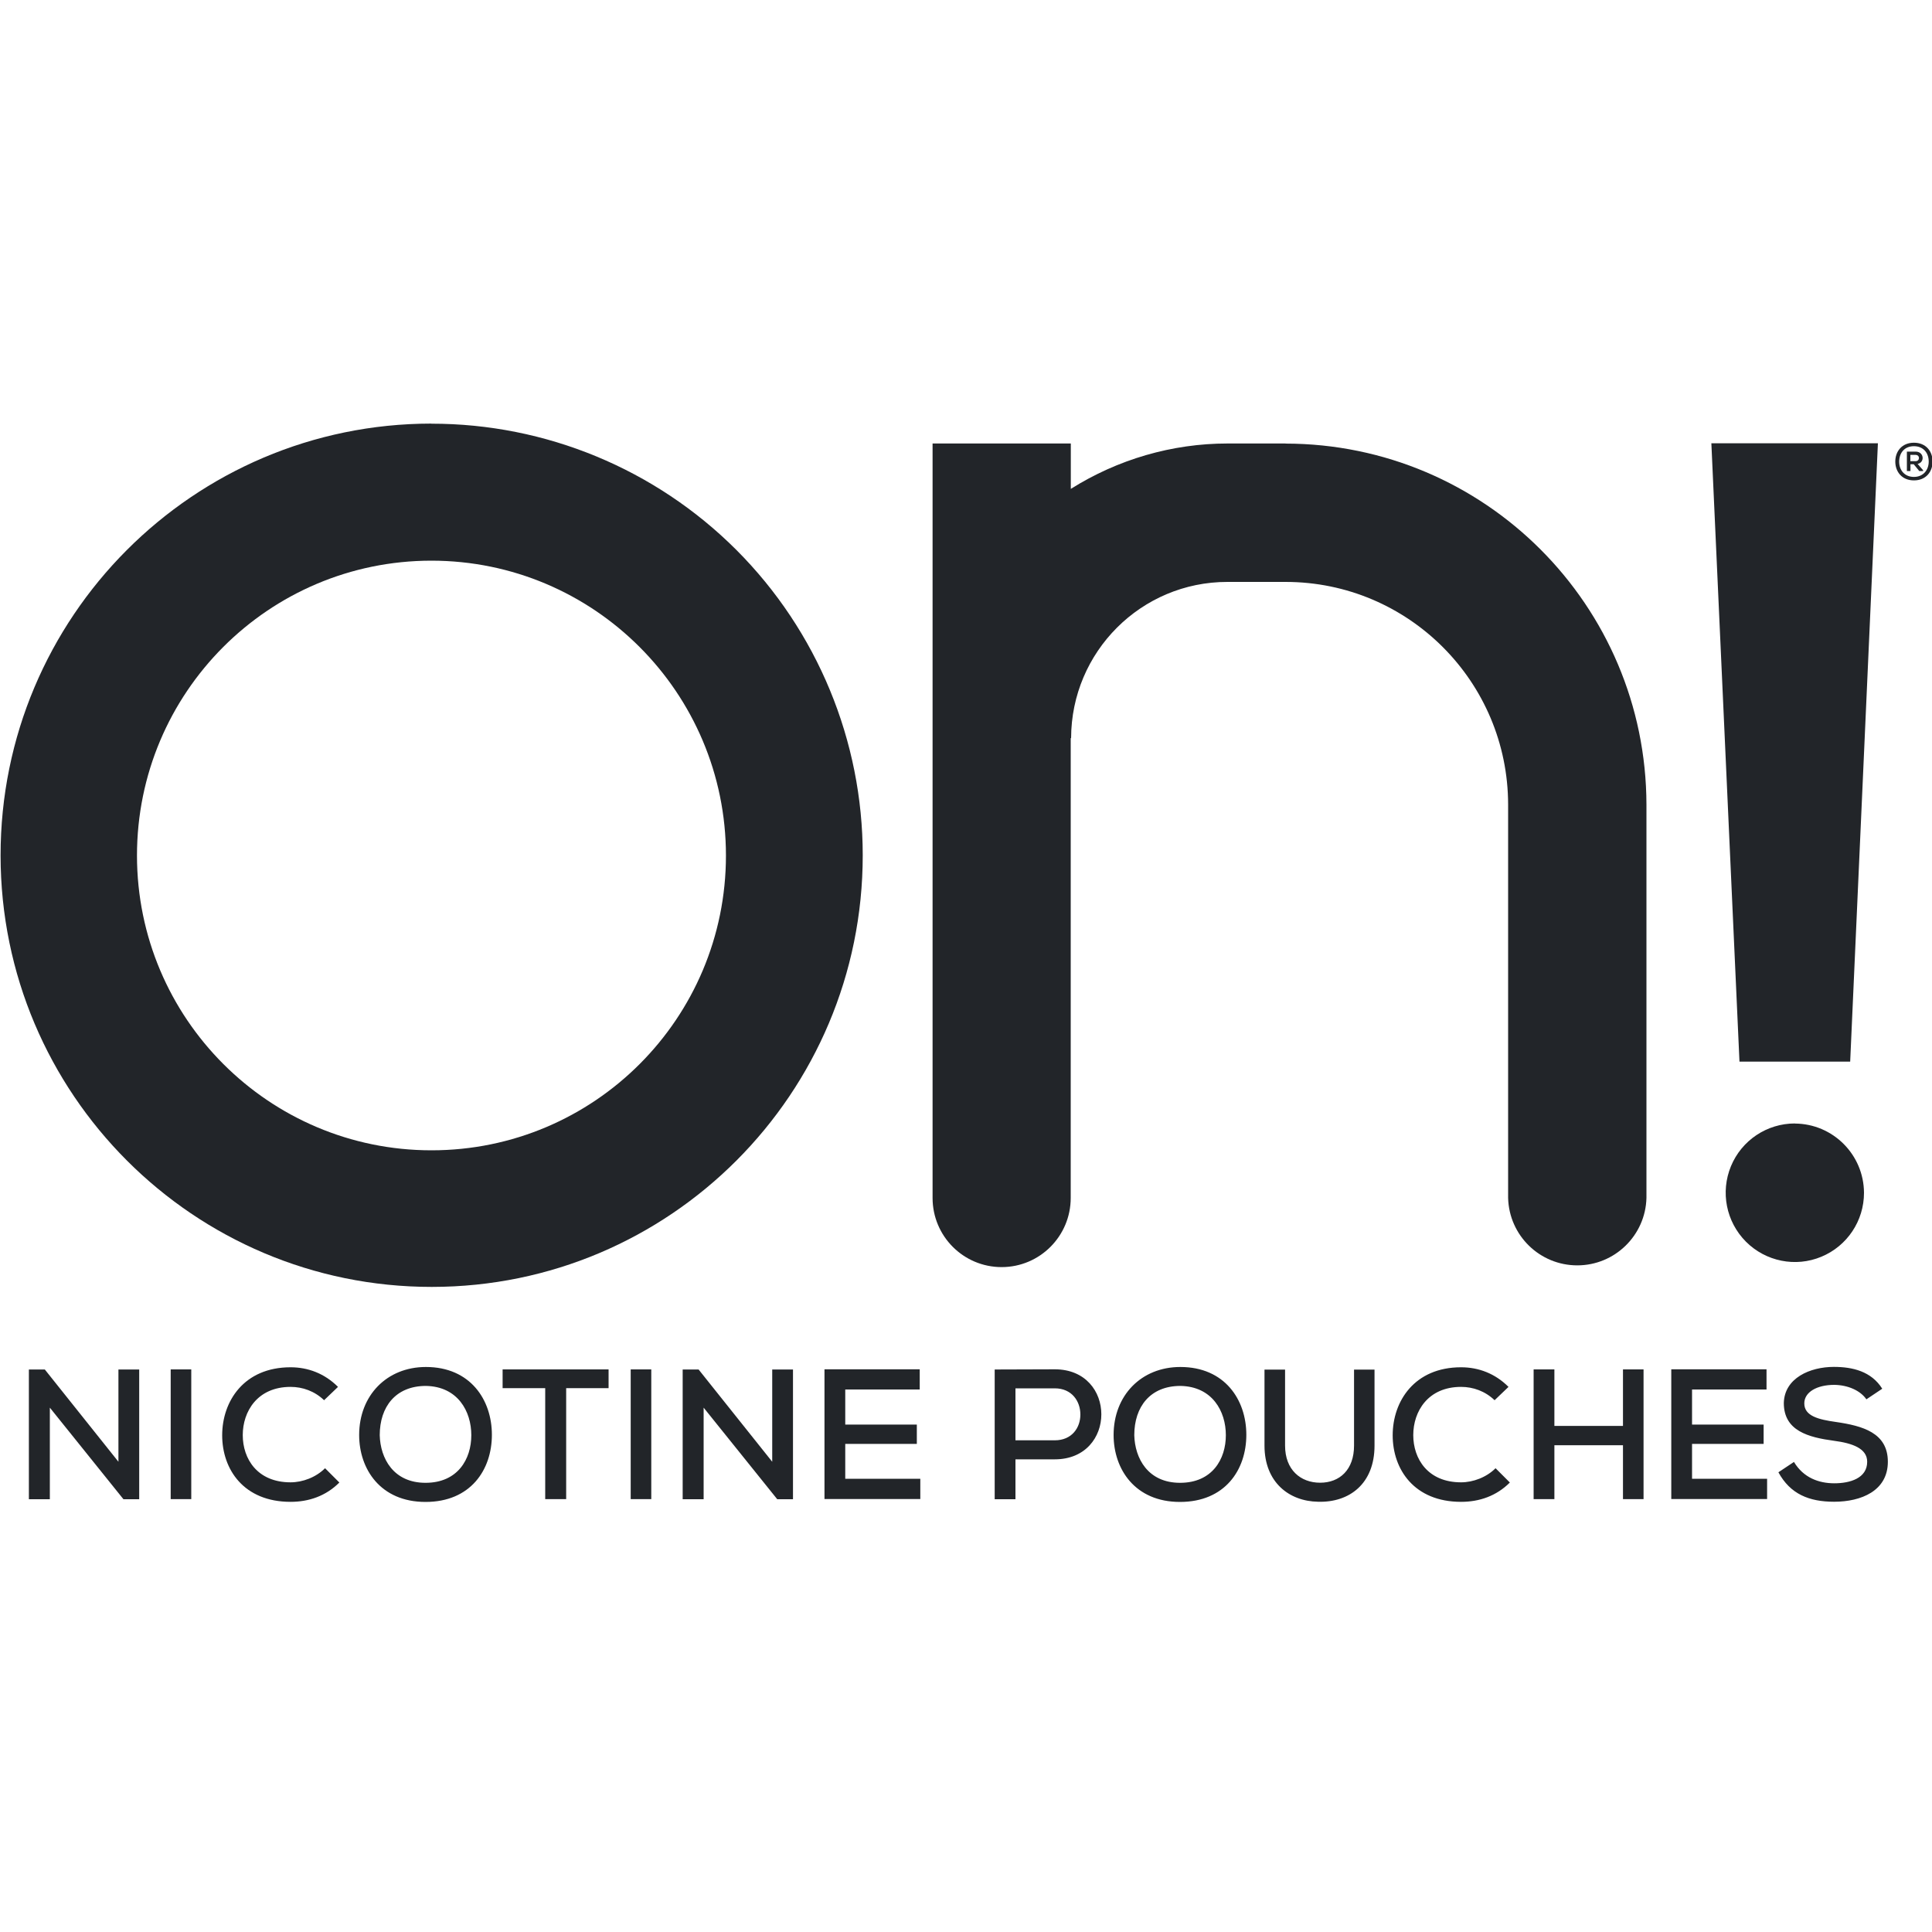
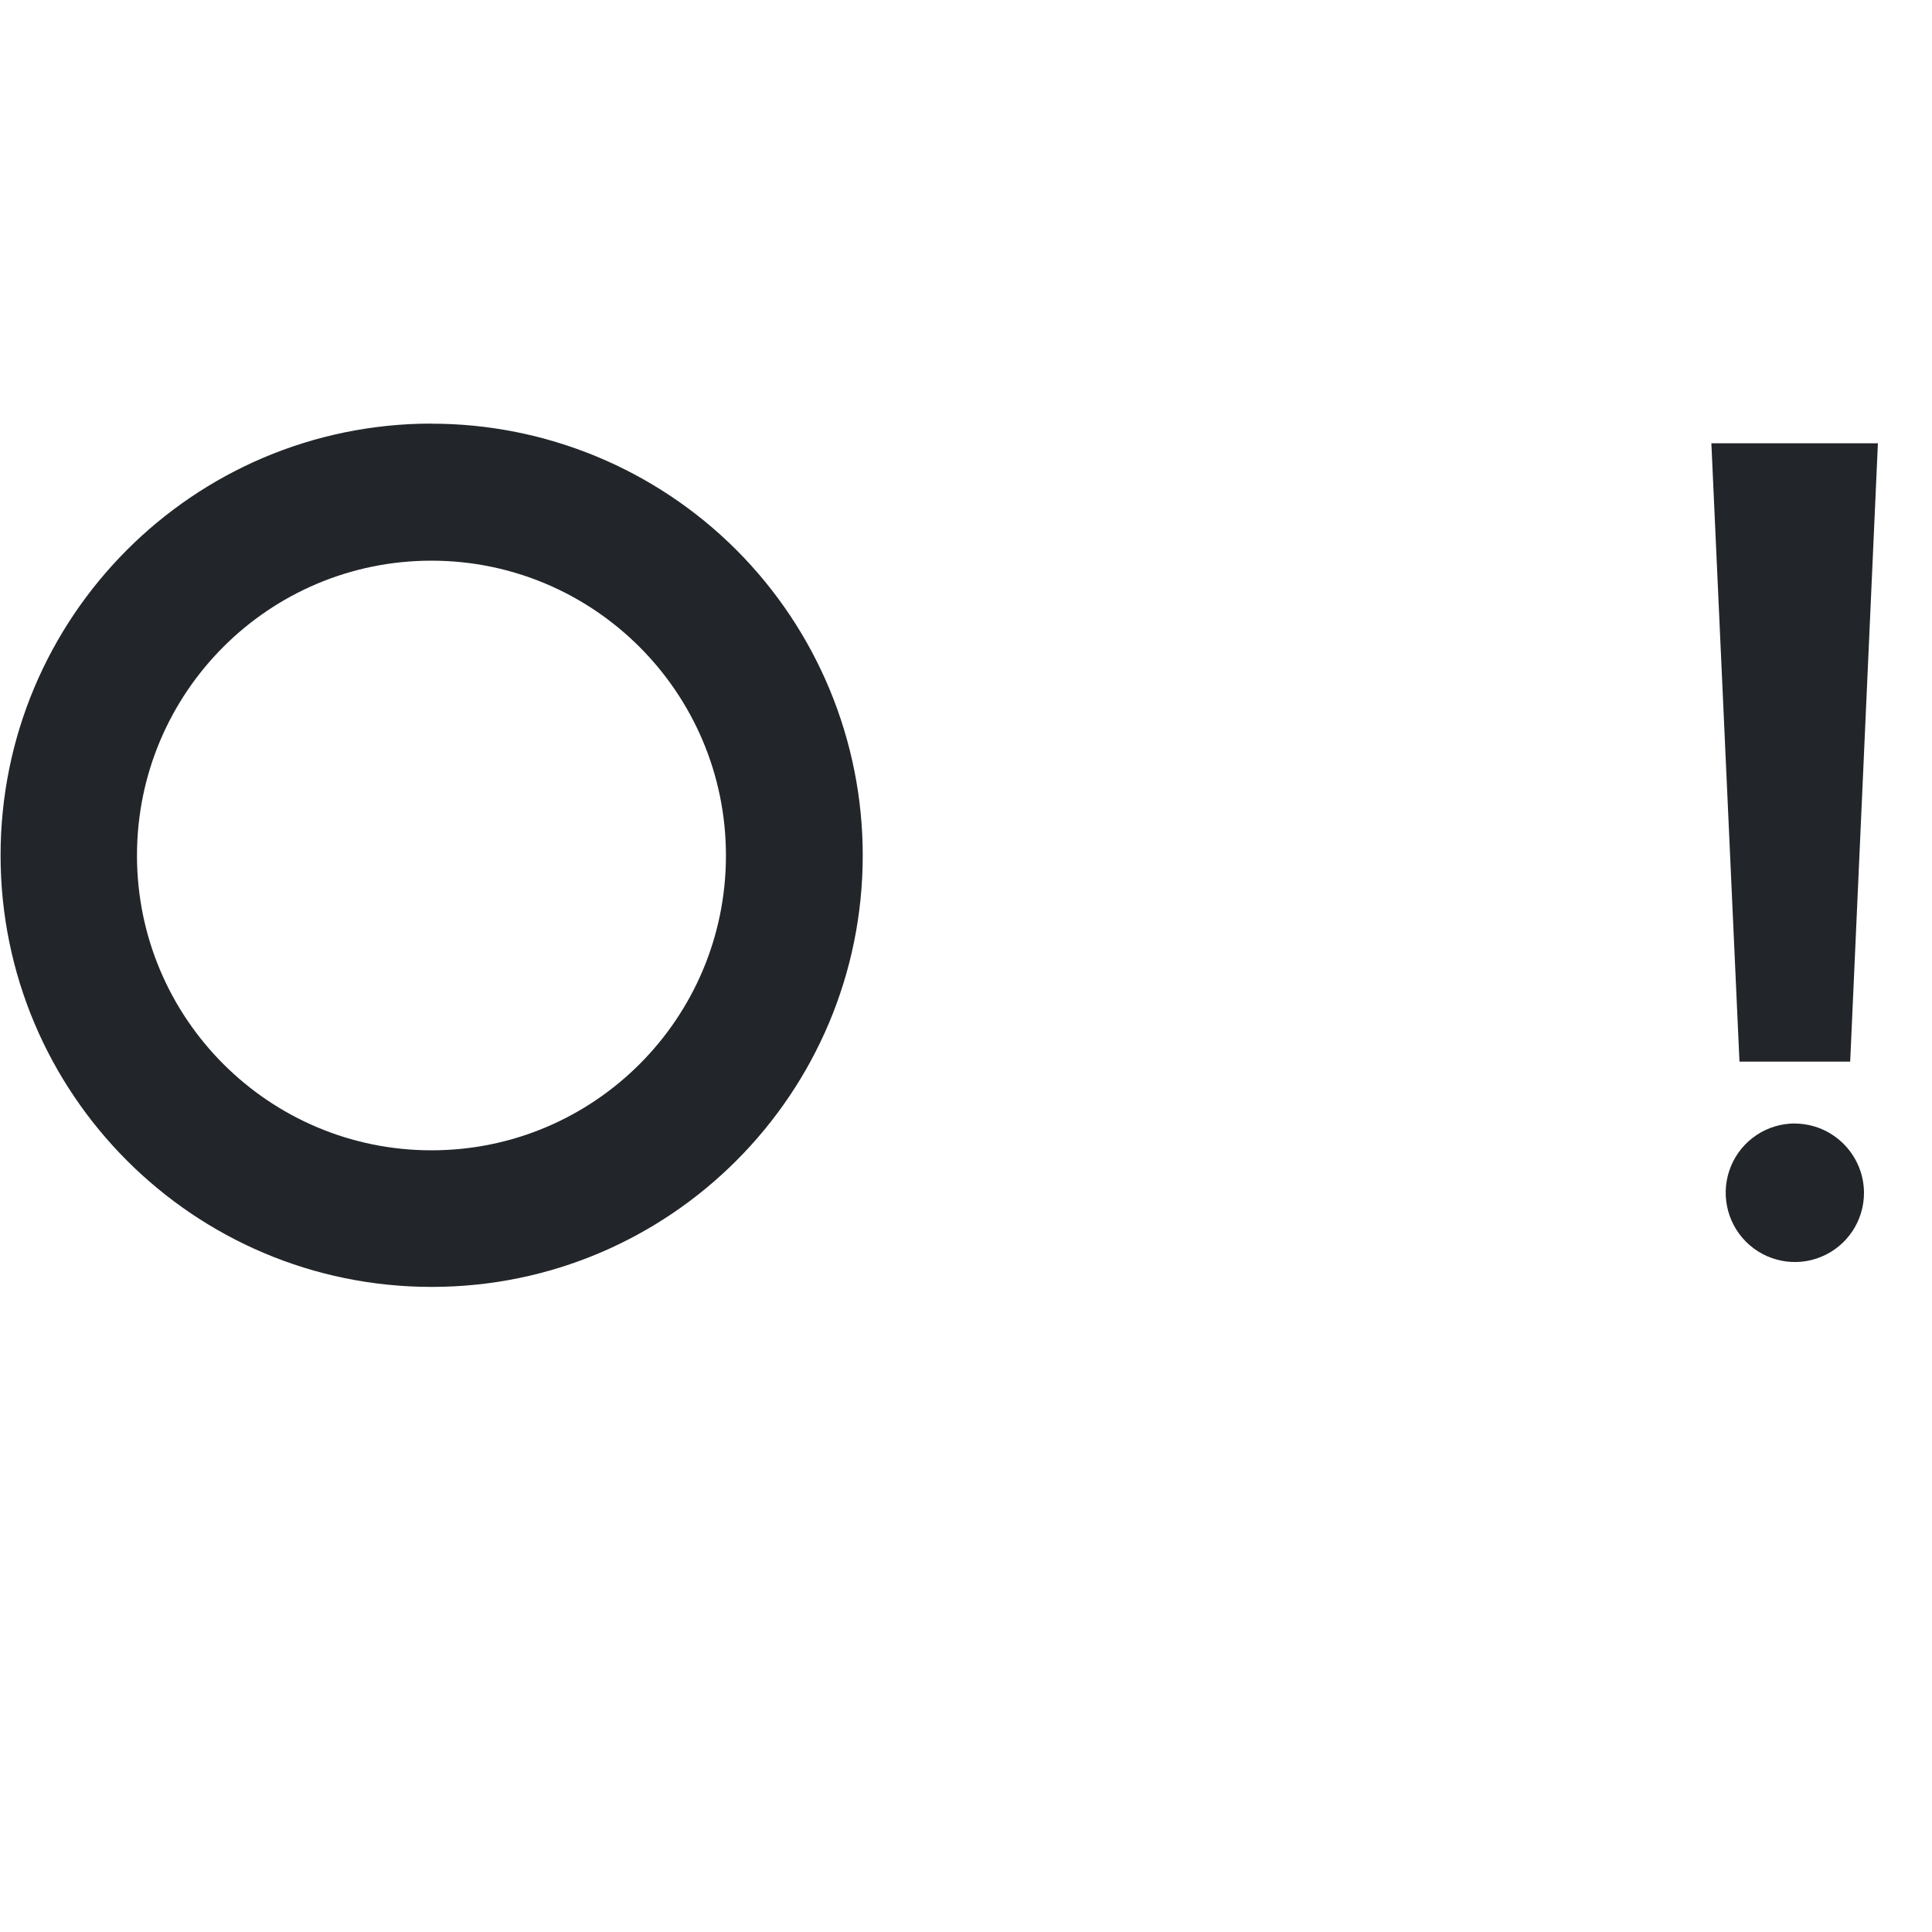
<svg xmlns="http://www.w3.org/2000/svg" viewBox="0 0 200 200" data-name="Layer 1" id="Layer_1">
  <defs>
    <style>
      .cls-1 {
        fill: #222529;
      }
    </style>
  </defs>
-   <path d="M200.06,47.78c0,1.06-.69,1.95-1.93,1.95s-1.93-.89-1.93-1.95.69-1.95,1.93-1.95,1.93.88,1.93,1.95M199.66,47.78c0-.9-.56-1.59-1.53-1.59s-1.52.68-1.53,1.59c0,.9.57,1.59,1.53,1.59s1.53-.71,1.53-1.59M198.51,48.02l.57.66v.08h-.4l-.57-.7h-.34v.7h-.37v-2.01h.91c.48,0,.72.34.72.66,0,.27-.17.55-.52.61M198.3,47.74c.24,0,.35-.17.35-.33s-.12-.32-.35-.32h-.54v.65h.54Z" class="cls-1" />
  <g>
    <path d="M44.65,43.85h0C20.01,43.87.05,63.88.06,88.56c.01,24.67,20,44.67,44.64,44.66,24.64,0,44.61-20.01,44.61-44.68,0-11.86-4.71-23.23-13.08-31.61-8.38-8.38-19.74-13.08-31.58-13.07M44.67,119.08c-16.83,0-30.48-13.66-30.49-30.51,0-16.86,13.63-30.52,30.47-30.53,16.84,0,30.49,13.66,30.5,30.52,0,16.86-13.64,30.52-30.48,30.52" class="cls-1" />
-     <path d="M133.09,45.91h-6.01c-5.74,0-11.37,1.64-16.23,4.7v-4.7h-14.31v78.1c0,3.96,3.2,7.16,7.15,7.16s7.15-3.21,7.15-7.16v-47.6h.04c.02-8.94,7.26-16.18,16.19-16.17h6.01c12.72,0,23.03,10.32,23.04,23.06v40.71c.1,3.89,3.28,6.98,7.16,6.98s7.06-3.1,7.16-6.98v-40.71c-.04-20.64-16.75-37.36-37.37-37.38" class="cls-1" />
    <path d="M180.06,109.9h11.47l2.87-64.01h-17.24l2.91,64.01ZM185.81,116.3c-2.9,0-5.51,1.74-6.62,4.42-1.11,2.68-.5,5.76,1.55,7.82,2.05,2.05,5.13,2.67,7.8,1.56,2.68-1.11,4.42-3.72,4.42-6.62-.02-3.95-3.21-7.15-7.16-7.17" class="cls-1" />
-     <path d="M193.22,144.85l1.63-1.09c-1.13-1.8-3.07-2.26-5.01-2.26-2.46,0-5.12,1.15-5.18,3.74,0,2.88,2.53,3.55,5.2,3.91,1.9.25,3.43.79,3.43,2.17,0,1.71-1.78,2.23-3.4,2.23s-3.2-.58-4.18-2.21l-1.61,1.07c1.23,2.26,3.18,3.05,5.77,3.05,2.8,0,5.56-1.13,5.56-4.14s-2.63-3.72-5.39-4.12c-1.77-.25-3.26-.61-3.26-1.92,0-1.17,1.3-1.92,3.11-1.92,1.4.02,2.69.58,3.32,1.5M182.93,155.19v-2.11h-7.77v-3.61h7.41v-2h-7.41v-3.63h7.71v-2.09h-9.86v13.43h9.92ZM168.01,155.19h2.13v-13.43h-2.13v5.85h-7.1v-5.85h-2.15v13.43h2.15v-5.58h7.1v5.58ZM156.3,153.47l-1.48-1.48c-.94.94-2.32,1.46-3.57,1.46-3.45,0-4.95-2.44-4.95-4.89s1.52-4.99,4.95-4.99c1.25,0,2.49.44,3.47,1.38l1.44-1.38c-1.38-1.38-3.09-2.03-4.91-2.03-4.82,0-7.08,3.51-7.08,7.04s2.23,6.89,7.08,6.89c1.9,0,3.66-.61,5.05-2M142.3,141.78h-2.13v7.87c0,2.49-1.48,3.84-3.51,3.84s-3.63-1.34-3.63-3.84v-7.87h-2.13v7.87c0,3.8,2.55,5.76,5.54,5.81,3.24.1,5.85-1.86,5.85-5.81v-7.87ZM117.42,148.57c0-2.94,1.65-5.1,4.78-5.1,3.3.06,4.7,2.63,4.7,5.1s-1.4,4.93-4.74,4.93-4.68-2.55-4.74-4.93M122.19,141.51c-4.05,0-6.91,2.95-6.91,7.04,0,3.53,2.21,6.93,6.87,6.93s6.87-3.32,6.87-6.95-2.24-7.02-6.83-7.02M105.12,149.09v-5.37h4.07c1.77,0,2.65,1.34,2.65,2.71s-.88,2.67-2.65,2.67h-4.07ZM105.12,151.07h4.07c3.2,0,4.82-2.32,4.82-4.66s-1.61-4.66-4.82-4.66l-6.22.02v13.43h2.15v-4.12Z" class="cls-1" />
-     <path d="M95.27,155.19v-2.11h-7.77v-3.61h7.41v-2h-7.41v-3.63h7.71v-2.09h-9.86v13.43h9.92ZM79.94,151.32l-7.62-9.55h-1.65v13.43h2.17v-9.48l7.62,9.48h1.63v-13.43h-2.15v9.55ZM65.29,155.19h2.13v-13.43h-2.13v13.43ZM56.44,143.7v11.49h2.17v-11.49h4.39v-1.94h-10.97v1.94h4.41ZM39.31,148.57c0-2.94,1.65-5.1,4.78-5.1,3.3.06,4.7,2.63,4.7,5.1s-1.4,4.93-4.74,4.93-4.68-2.55-4.74-4.93M44.09,141.51c-4.05,0-6.91,2.95-6.91,7.04,0,3.53,2.21,6.93,6.87,6.93s6.87-3.32,6.87-6.95-2.24-7.02-6.83-7.02M35.13,153.47l-1.48-1.48c-.94.94-2.32,1.46-3.57,1.46-3.45,0-4.95-2.44-4.95-4.89s1.52-4.99,4.95-4.99c1.25,0,2.49.44,3.47,1.38l1.44-1.38c-1.38-1.38-3.09-2.03-4.91-2.03-4.82,0-7.08,3.51-7.08,7.04s2.23,6.89,7.08,6.89c1.9,0,3.66-.61,5.05-2M17.67,155.19h2.13v-13.43h-2.13v13.43ZM12.26,151.32l-7.62-9.55h-1.65v13.43h2.17v-9.48l7.62,9.48h1.63v-13.43h-2.15v9.55Z" class="cls-1" />
  </g>
</svg>